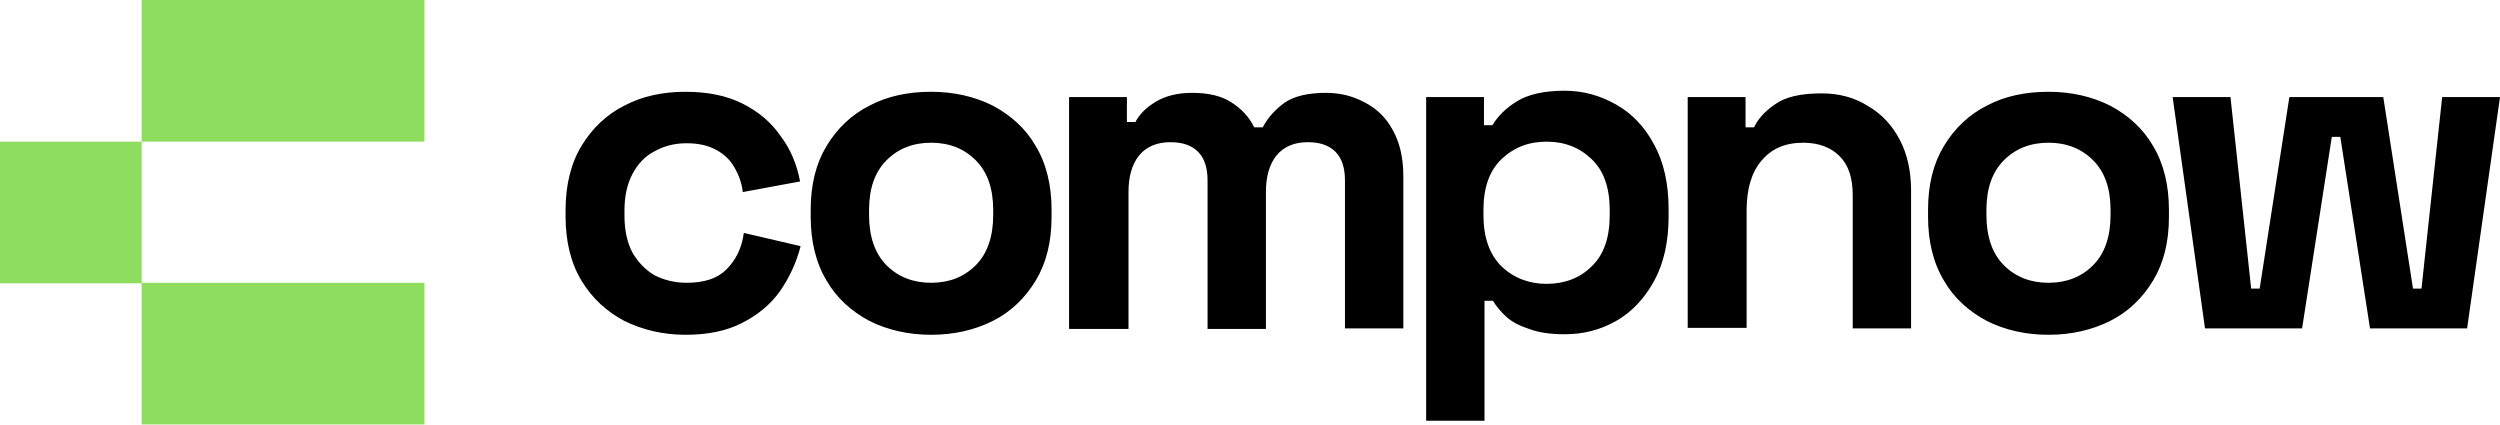
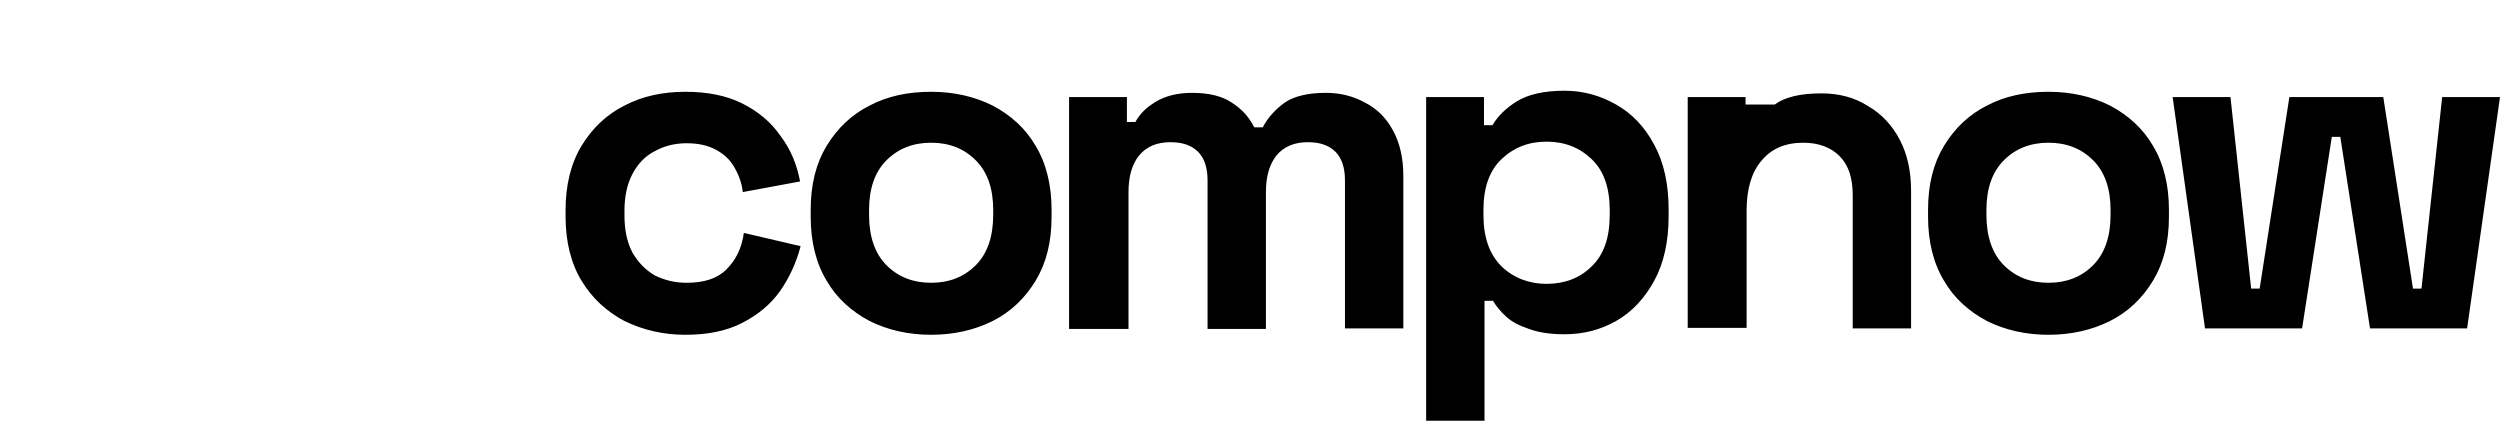
<svg xmlns="http://www.w3.org/2000/svg" width="300" height="51" viewBox="0 0 300 51" fill="none">
-   <path fill-rule="evenodd" clip-rule="evenodd" d="M50.934 0H16.999V16.999H50.934V0ZM16.999 33.998H0V16.999H16.999V33.934H50.934V50.934H16.999V33.998Z" fill="#8EDD5E" />
-   <path fill-rule="evenodd" clip-rule="evenodd" d="M171.138 50.488V11.651H178.077V15.025H179.096C179.733 13.943 180.688 12.988 182.025 12.161C183.362 11.333 185.272 10.887 187.755 10.887C189.983 10.887 192.02 11.46 193.93 12.543C195.84 13.625 197.368 15.216 198.514 17.381C199.66 19.482 200.233 22.093 200.233 25.085V25.976C200.233 28.969 199.66 31.579 198.514 33.68C197.368 35.781 195.84 37.436 193.93 38.519C192.02 39.601 189.983 40.11 187.755 40.11C186.099 40.11 184.699 39.919 183.489 39.474C182.343 39.092 181.452 38.646 180.751 38.009C180.051 37.373 179.542 36.736 179.16 36.099H178.141V50.488H171.138ZM185.59 34.062C187.755 34.062 189.601 33.362 191.002 31.961C192.466 30.56 193.166 28.523 193.166 25.785V25.212C193.166 22.538 192.466 20.501 191.002 19.1C189.537 17.7 187.755 16.999 185.59 16.999C183.425 16.999 181.643 17.7 180.178 19.1C178.714 20.501 178.014 22.538 178.014 25.212V25.785C178.014 28.459 178.714 30.497 180.178 31.961C181.643 33.362 183.489 34.062 185.59 34.062ZM82.258 40.174C79.584 40.174 77.165 39.601 74.936 38.519C72.772 37.373 71.053 35.781 69.779 33.68C68.506 31.579 67.869 28.968 67.869 25.976V25.212C67.869 22.22 68.506 19.609 69.779 17.508C71.053 15.407 72.772 13.752 74.936 12.67C77.101 11.524 79.584 11.014 82.258 11.014C84.868 11.014 87.16 11.46 89.07 12.415C90.981 13.37 92.508 14.643 93.654 16.299C94.864 17.89 95.628 19.737 96.01 21.774L89.134 23.047C89.007 21.901 88.625 20.946 88.115 20.055C87.606 19.164 86.842 18.463 85.887 17.954C84.932 17.445 83.786 17.19 82.385 17.19C80.985 17.19 79.711 17.508 78.565 18.145C77.419 18.718 76.528 19.673 75.891 20.883C75.255 22.092 74.936 23.557 74.936 25.276V25.849C74.936 27.631 75.255 29.096 75.891 30.305C76.592 31.515 77.483 32.407 78.565 33.043C79.711 33.616 80.985 33.934 82.385 33.934C84.486 33.934 86.078 33.425 87.16 32.343C88.306 31.197 89.007 29.796 89.261 27.95L96.074 29.541C95.564 31.515 94.737 33.298 93.591 34.953C92.445 36.545 90.917 37.818 89.007 38.773C87.16 39.728 84.868 40.174 82.258 40.174ZM111.736 40.174C108.998 40.174 106.515 39.601 104.351 38.519C102.186 37.373 100.403 35.781 99.194 33.68C97.92 31.579 97.284 28.968 97.284 26.04V25.148C97.284 22.156 97.92 19.609 99.194 17.508C100.467 15.407 102.186 13.752 104.351 12.67C106.515 11.524 108.998 11.014 111.736 11.014C114.474 11.014 116.957 11.587 119.121 12.67C121.286 13.816 123.069 15.407 124.278 17.508C125.552 19.609 126.188 22.22 126.188 25.148V26.04C126.188 29.032 125.552 31.579 124.278 33.68C123.005 35.781 121.286 37.436 119.121 38.519C116.957 39.601 114.474 40.174 111.736 40.174ZM111.736 33.934C113.901 33.934 115.683 33.234 117.084 31.834C118.485 30.433 119.185 28.395 119.185 25.785V25.212C119.185 22.602 118.485 20.628 117.084 19.227C115.683 17.827 113.901 17.126 111.736 17.126C109.571 17.126 107.789 17.827 106.388 19.227C104.987 20.628 104.287 22.602 104.287 25.212V25.785C104.287 28.395 104.987 30.433 106.388 31.834C107.789 33.234 109.571 33.934 111.736 33.934ZM128.289 11.651V39.41V39.474H135.42V23.047C135.42 21.137 135.866 19.673 136.694 18.654C137.585 17.572 138.858 17.063 140.45 17.063C141.914 17.063 142.997 17.445 143.761 18.209C144.525 18.973 144.907 20.119 144.907 21.647V39.474H151.91V23.047C151.91 21.137 152.356 19.673 153.183 18.654C154.075 17.572 155.348 17.063 156.94 17.063C158.404 17.063 159.486 17.445 160.25 18.209C161.014 18.973 161.396 20.119 161.396 21.647V39.41H168.4V21.137C168.4 18.909 167.954 17.063 167.126 15.598C166.299 14.07 165.153 12.988 163.752 12.288C162.351 11.524 160.823 11.142 159.104 11.142C157.003 11.142 155.348 11.524 154.202 12.288C153.056 13.115 152.165 14.07 151.528 15.28H150.509C149.873 14.007 148.981 13.052 147.772 12.288C146.626 11.524 145.034 11.142 143.06 11.142C141.278 11.142 139.813 11.524 138.667 12.224C137.521 12.924 136.757 13.688 136.248 14.643H135.229V11.651H128.289ZM202.525 11.651V39.346H209.593V25.276C209.593 22.729 210.166 20.692 211.375 19.291C212.585 17.827 214.24 17.127 216.405 17.127C218.251 17.127 219.716 17.7 220.734 18.718C221.817 19.801 222.326 21.329 222.326 23.43V39.41H229.329V22.857C229.329 20.565 228.884 18.527 227.992 16.808C227.101 15.089 225.828 13.688 224.172 12.733C222.581 11.715 220.734 11.206 218.57 11.206C216.023 11.206 214.177 11.651 212.967 12.543C211.757 13.37 210.93 14.325 210.484 15.28H209.465V11.651H202.525ZM245.819 40.174C243.082 40.174 240.598 39.601 238.434 38.519C236.269 37.373 234.486 35.781 233.277 33.68C232.003 31.579 231.367 28.968 231.367 26.04V25.148C231.367 22.156 232.003 19.609 233.277 17.508C234.55 15.407 236.269 13.752 238.434 12.67C240.598 11.524 243.082 11.014 245.819 11.014C248.557 11.014 251.04 11.587 253.205 12.67C255.369 13.816 257.152 15.407 258.362 17.508C259.635 19.609 260.272 22.22 260.272 25.148V26.04C260.272 29.032 259.635 31.579 258.362 33.68C257.088 35.781 255.369 37.436 253.205 38.519C251.04 39.601 248.557 40.174 245.819 40.174ZM245.819 33.934C247.984 33.934 249.767 33.234 251.167 31.834C252.568 30.433 253.268 28.395 253.268 25.785V25.212C253.268 22.602 252.568 20.628 251.167 19.227C249.767 17.827 247.984 17.126 245.819 17.126C243.655 17.126 241.872 17.827 240.471 19.227C239.07 20.628 238.37 22.602 238.37 25.212V25.785C238.37 28.395 239.07 30.433 240.471 31.834C241.872 33.234 243.655 33.934 245.819 33.934ZM260.717 11.651L264.601 39.41H276.252L279.817 16.426H280.836L284.402 39.41H296.053L300 11.651H293.06L290.577 34.635H289.559L285.993 11.651H274.724L271.159 34.635H270.14L267.657 11.651H260.717Z" fill="black" />
+   <path fill-rule="evenodd" clip-rule="evenodd" d="M171.138 50.488V11.651H178.077V15.025H179.096C179.733 13.943 180.688 12.988 182.025 12.161C183.362 11.333 185.272 10.887 187.755 10.887C189.983 10.887 192.02 11.46 193.93 12.543C195.84 13.625 197.368 15.216 198.514 17.381C199.66 19.482 200.233 22.093 200.233 25.085V25.976C200.233 28.969 199.66 31.579 198.514 33.68C197.368 35.781 195.84 37.436 193.93 38.519C192.02 39.601 189.983 40.11 187.755 40.11C186.099 40.11 184.699 39.919 183.489 39.474C182.343 39.092 181.452 38.646 180.751 38.009C180.051 37.373 179.542 36.736 179.16 36.099H178.141V50.488H171.138ZM185.59 34.062C187.755 34.062 189.601 33.362 191.002 31.961C192.466 30.56 193.166 28.523 193.166 25.785V25.212C193.166 22.538 192.466 20.501 191.002 19.1C189.537 17.7 187.755 16.999 185.59 16.999C183.425 16.999 181.643 17.7 180.178 19.1C178.714 20.501 178.014 22.538 178.014 25.212V25.785C178.014 28.459 178.714 30.497 180.178 31.961C181.643 33.362 183.489 34.062 185.59 34.062ZM82.258 40.174C79.584 40.174 77.165 39.601 74.936 38.519C72.772 37.373 71.053 35.781 69.779 33.68C68.506 31.579 67.869 28.968 67.869 25.976V25.212C67.869 22.22 68.506 19.609 69.779 17.508C71.053 15.407 72.772 13.752 74.936 12.67C77.101 11.524 79.584 11.014 82.258 11.014C84.868 11.014 87.16 11.46 89.07 12.415C90.981 13.37 92.508 14.643 93.654 16.299C94.864 17.89 95.628 19.737 96.01 21.774L89.134 23.047C89.007 21.901 88.625 20.946 88.115 20.055C87.606 19.164 86.842 18.463 85.887 17.954C84.932 17.445 83.786 17.19 82.385 17.19C80.985 17.19 79.711 17.508 78.565 18.145C77.419 18.718 76.528 19.673 75.891 20.883C75.255 22.092 74.936 23.557 74.936 25.276V25.849C74.936 27.631 75.255 29.096 75.891 30.305C76.592 31.515 77.483 32.407 78.565 33.043C79.711 33.616 80.985 33.934 82.385 33.934C84.486 33.934 86.078 33.425 87.16 32.343C88.306 31.197 89.007 29.796 89.261 27.95L96.074 29.541C95.564 31.515 94.737 33.298 93.591 34.953C92.445 36.545 90.917 37.818 89.007 38.773C87.16 39.728 84.868 40.174 82.258 40.174ZM111.736 40.174C108.998 40.174 106.515 39.601 104.351 38.519C102.186 37.373 100.403 35.781 99.194 33.68C97.92 31.579 97.284 28.968 97.284 26.04V25.148C97.284 22.156 97.92 19.609 99.194 17.508C100.467 15.407 102.186 13.752 104.351 12.67C106.515 11.524 108.998 11.014 111.736 11.014C114.474 11.014 116.957 11.587 119.121 12.67C121.286 13.816 123.069 15.407 124.278 17.508C125.552 19.609 126.188 22.22 126.188 25.148V26.04C126.188 29.032 125.552 31.579 124.278 33.68C123.005 35.781 121.286 37.436 119.121 38.519C116.957 39.601 114.474 40.174 111.736 40.174ZM111.736 33.934C113.901 33.934 115.683 33.234 117.084 31.834C118.485 30.433 119.185 28.395 119.185 25.785V25.212C119.185 22.602 118.485 20.628 117.084 19.227C115.683 17.827 113.901 17.126 111.736 17.126C109.571 17.126 107.789 17.827 106.388 19.227C104.987 20.628 104.287 22.602 104.287 25.212V25.785C104.287 28.395 104.987 30.433 106.388 31.834C107.789 33.234 109.571 33.934 111.736 33.934ZM128.289 11.651V39.41V39.474H135.42V23.047C135.42 21.137 135.866 19.673 136.694 18.654C137.585 17.572 138.858 17.063 140.45 17.063C141.914 17.063 142.997 17.445 143.761 18.209C144.525 18.973 144.907 20.119 144.907 21.647V39.474H151.91V23.047C151.91 21.137 152.356 19.673 153.183 18.654C154.075 17.572 155.348 17.063 156.94 17.063C158.404 17.063 159.486 17.445 160.25 18.209C161.014 18.973 161.396 20.119 161.396 21.647V39.41H168.4V21.137C168.4 18.909 167.954 17.063 167.126 15.598C166.299 14.07 165.153 12.988 163.752 12.288C162.351 11.524 160.823 11.142 159.104 11.142C157.003 11.142 155.348 11.524 154.202 12.288C153.056 13.115 152.165 14.07 151.528 15.28H150.509C149.873 14.007 148.981 13.052 147.772 12.288C146.626 11.524 145.034 11.142 143.06 11.142C141.278 11.142 139.813 11.524 138.667 12.224C137.521 12.924 136.757 13.688 136.248 14.643H135.229V11.651H128.289ZM202.525 11.651V39.346H209.593V25.276C209.593 22.729 210.166 20.692 211.375 19.291C212.585 17.827 214.24 17.127 216.405 17.127C218.251 17.127 219.716 17.7 220.734 18.718C221.817 19.801 222.326 21.329 222.326 23.43V39.41H229.329V22.857C229.329 20.565 228.884 18.527 227.992 16.808C227.101 15.089 225.828 13.688 224.172 12.733C222.581 11.715 220.734 11.206 218.57 11.206C216.023 11.206 214.177 11.651 212.967 12.543H209.465V11.651H202.525ZM245.819 40.174C243.082 40.174 240.598 39.601 238.434 38.519C236.269 37.373 234.486 35.781 233.277 33.68C232.003 31.579 231.367 28.968 231.367 26.04V25.148C231.367 22.156 232.003 19.609 233.277 17.508C234.55 15.407 236.269 13.752 238.434 12.67C240.598 11.524 243.082 11.014 245.819 11.014C248.557 11.014 251.04 11.587 253.205 12.67C255.369 13.816 257.152 15.407 258.362 17.508C259.635 19.609 260.272 22.22 260.272 25.148V26.04C260.272 29.032 259.635 31.579 258.362 33.68C257.088 35.781 255.369 37.436 253.205 38.519C251.04 39.601 248.557 40.174 245.819 40.174ZM245.819 33.934C247.984 33.934 249.767 33.234 251.167 31.834C252.568 30.433 253.268 28.395 253.268 25.785V25.212C253.268 22.602 252.568 20.628 251.167 19.227C249.767 17.827 247.984 17.126 245.819 17.126C243.655 17.126 241.872 17.827 240.471 19.227C239.07 20.628 238.37 22.602 238.37 25.212V25.785C238.37 28.395 239.07 30.433 240.471 31.834C241.872 33.234 243.655 33.934 245.819 33.934ZM260.717 11.651L264.601 39.41H276.252L279.817 16.426H280.836L284.402 39.41H296.053L300 11.651H293.06L290.577 34.635H289.559L285.993 11.651H274.724L271.159 34.635H270.14L267.657 11.651H260.717Z" fill="black" />
</svg>